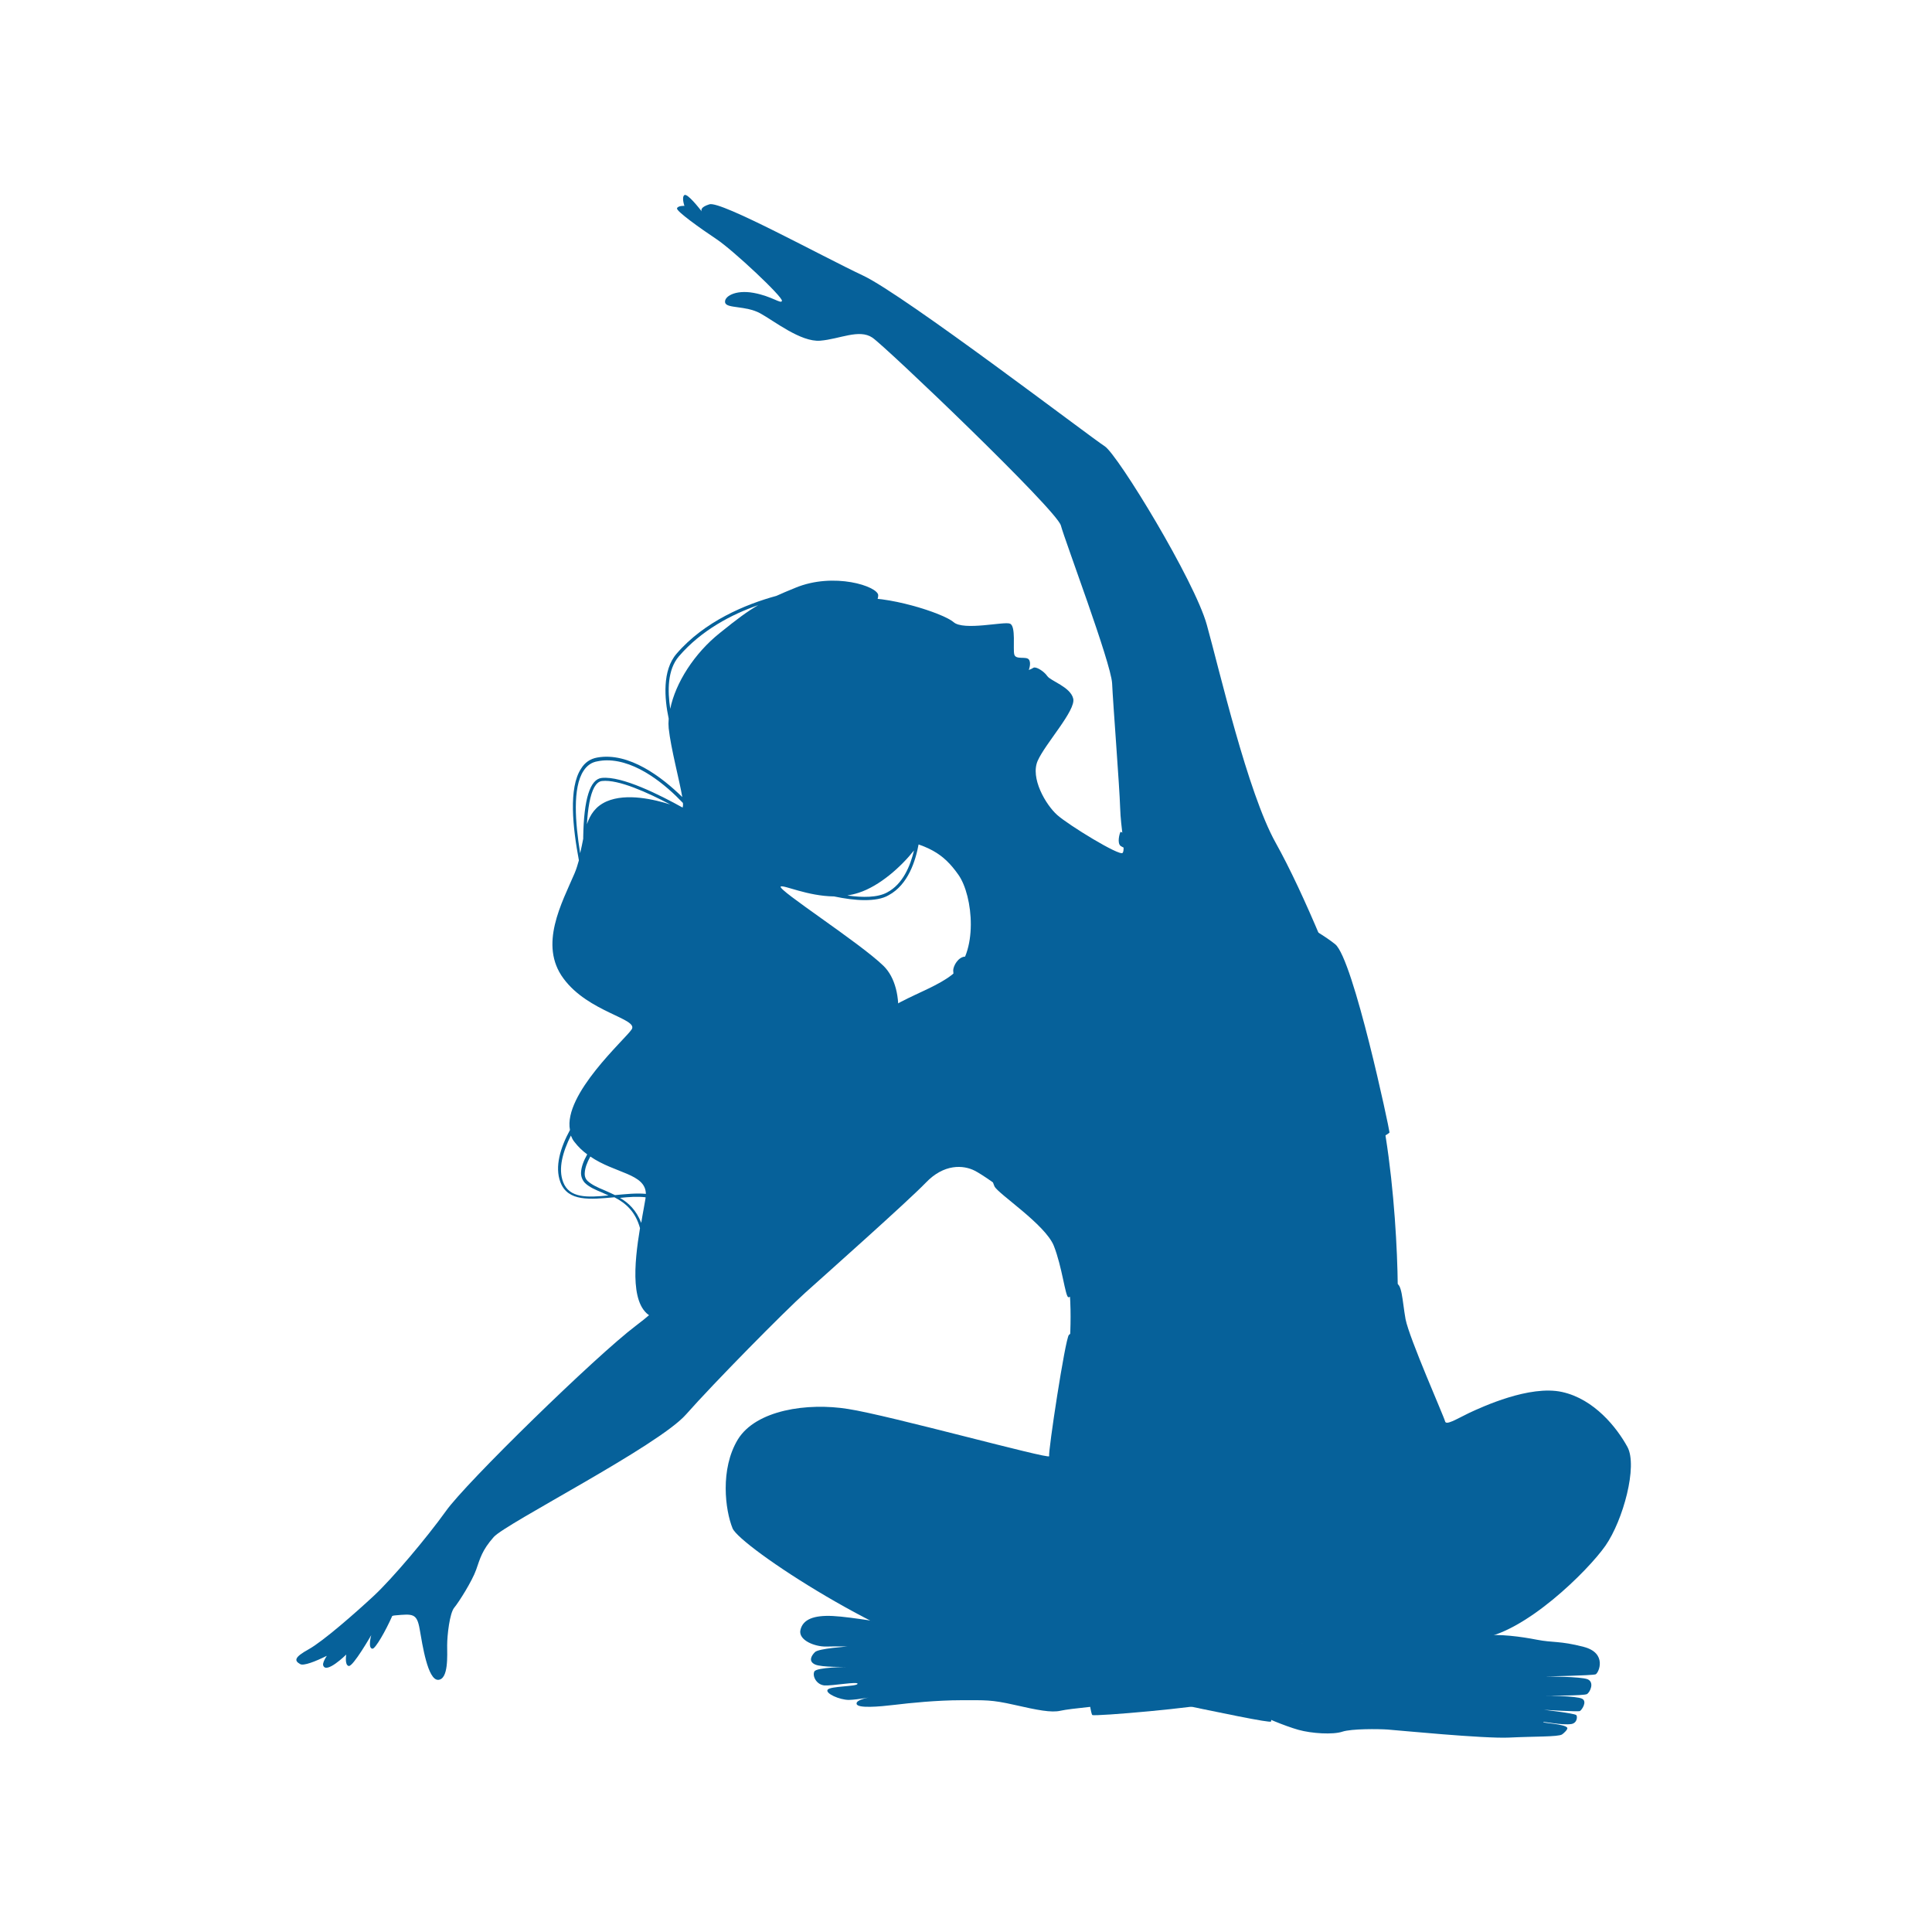
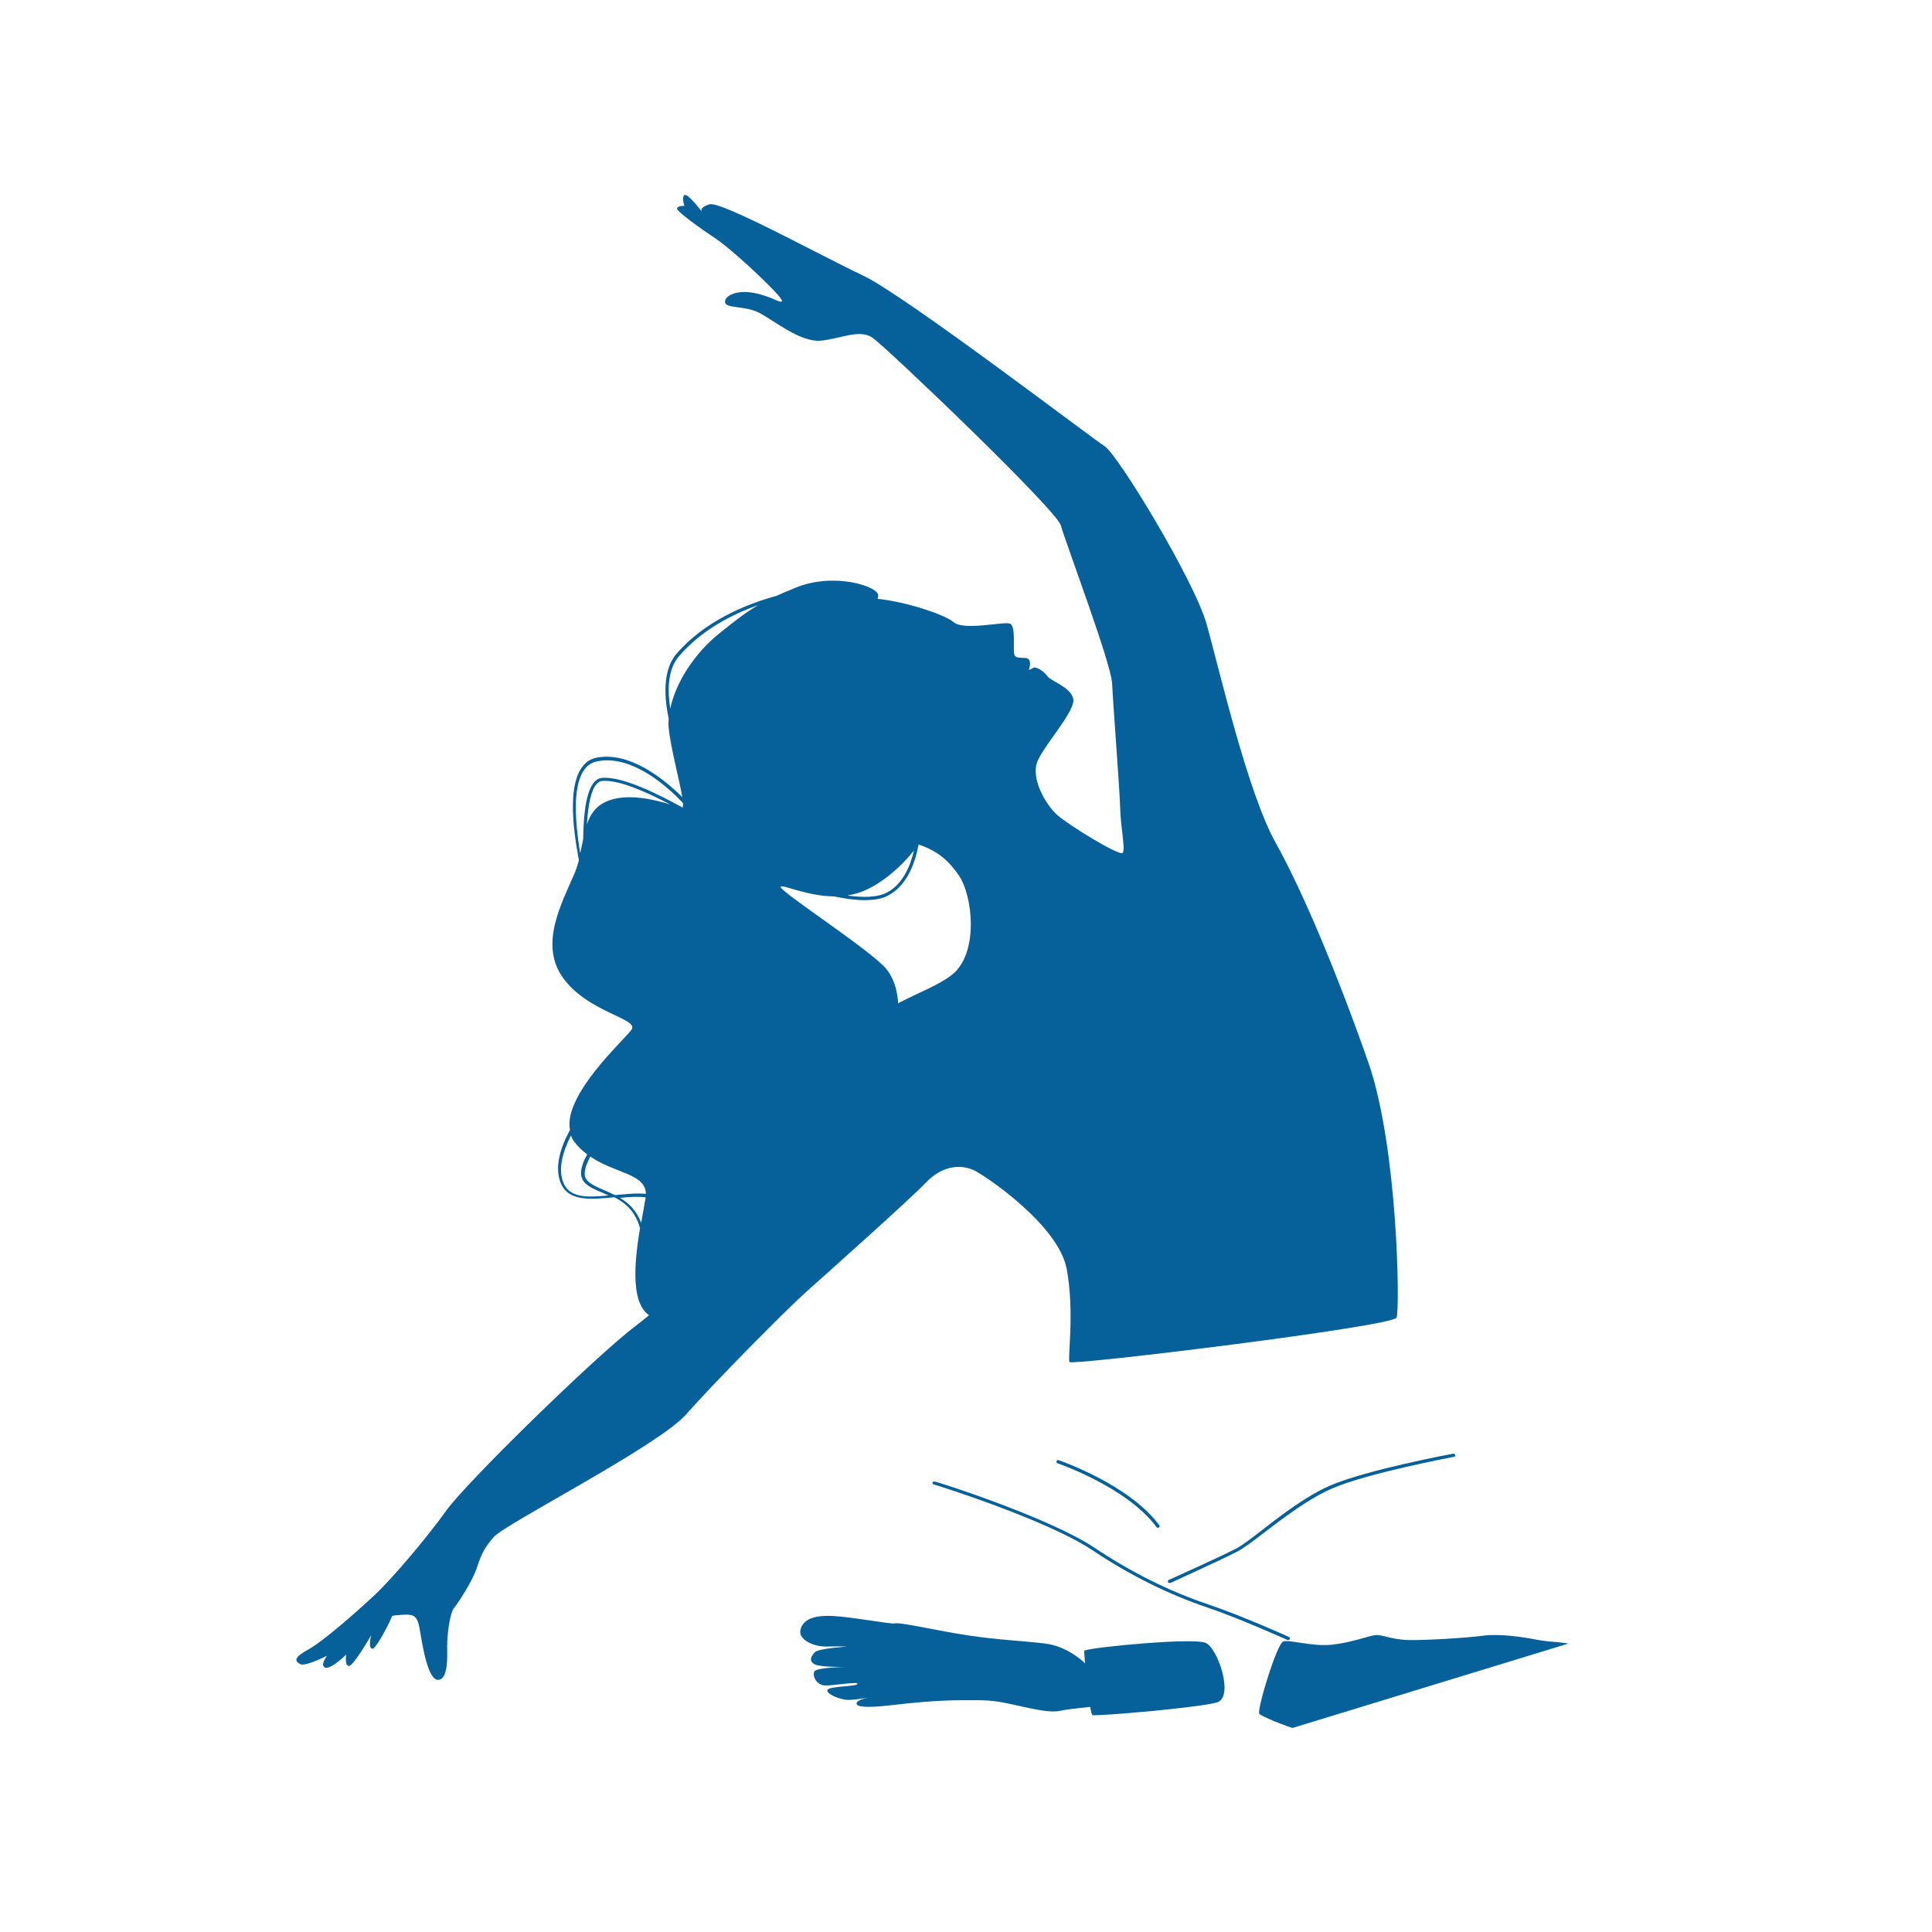
<svg xmlns="http://www.w3.org/2000/svg" width="500" zoomAndPan="magnify" viewBox="0 0 375 375" height="500" preserveAspectRatio="xMidYMid meet" version="1.0">
  <defs>
    <clipPath id="864b0389fb">
      <path d="M 57 37.5 L 272 37.5 L 272 327 L 57 327 Z M 57 37.5 " clip-rule="nonzero" />
    </clipPath>
    <clipPath id="5bb7cae4e5">
-       <path d="M 244 317 L 311 317 L 311 337.5 L 244 337.5 Z M 244 317 " clip-rule="nonzero" />
+       <path d="M 244 317 L 311 317 L 244 337.5 Z M 244 317 " clip-rule="nonzero" />
    </clipPath>
  </defs>
  <g clip-path="url(#864b0389fb)">
    <path fill="#06619a" d="M 265.57 206.156 C 259.82 189.746 253.051 173.336 247.602 163.574 C 242.152 153.812 236.641 129.855 234.246 121.289 C 231.91 112.785 216.996 88.289 214.422 86.613 C 211.848 84.996 175.551 57.266 167.527 53.492 C 159.5 49.719 139.914 38.938 137.699 39.656 C 135.961 40.195 136.082 40.793 136.203 41.035 C 135.781 40.496 133.449 37.5 132.848 37.859 C 132.25 38.277 132.848 39.957 132.848 39.957 C 132.848 39.957 131.59 39.895 131.41 40.434 C 131.23 40.973 135.844 44.27 139.078 46.426 C 142.312 48.578 152.016 57.684 151.773 58.402 C 151.594 59.062 149.859 57.504 146.266 56.844 C 142.609 56.188 140.453 57.625 140.754 58.762 C 141.055 59.898 144.766 59.301 147.523 60.797 C 150.277 62.297 155.426 66.43 159.199 66.129 C 162.973 65.828 166.746 63.793 169.324 65.531 C 171.898 67.266 205.137 99.008 205.918 102.004 C 206.695 104.938 215.621 128.598 215.859 132.609 C 216.039 136.621 217.297 152.672 217.418 156.746 C 217.535 160.816 218.496 164.891 217.895 165.551 C 217.297 166.207 207.414 160.16 205.199 158.184 C 202.98 156.207 199.926 150.996 201.426 147.641 C 202.922 144.289 208.852 137.879 208.312 135.602 C 207.773 133.328 203.941 132.191 203.281 131.23 C 202.621 130.273 201.066 129.316 200.586 129.613 C 200.105 129.914 199.688 130.035 199.688 130.035 C 199.688 130.035 200.227 128.656 199.688 127.996 C 199.148 127.34 197.172 128.117 196.875 127.039 C 196.574 125.961 197.234 121.527 196.035 121.051 C 194.898 120.57 187.051 122.488 185.074 120.75 C 183.098 119.012 171.898 115.418 166.09 116.199 C 158.48 117.156 147.762 126.199 149.797 140.695 C 151.836 155.188 163.871 161.059 172.078 162.434 C 180.281 163.812 183.156 165.73 186.031 169.801 C 188.906 173.875 189.984 185.133 184.773 189.207 C 179.562 193.281 169.98 194.539 165.191 203.16 C 160.398 211.785 156.027 223.824 147.402 232.988 C 138.777 242.152 131.293 251.434 123.445 257.305 C 115.66 263.172 90.324 287.91 86.551 293.301 C 82.719 298.629 76.129 306.414 72.598 309.711 C 69.062 313.004 62.715 318.574 59.898 320.133 C 57.086 321.688 57.086 322.348 58.281 323.008 C 58.941 323.367 61.156 322.527 63.434 321.391 C 62.895 322.227 62.656 322.828 62.715 323.188 C 63.195 325.102 67.207 321.148 67.207 321.148 C 67.207 321.148 66.848 323.188 67.688 323.367 C 68.523 323.547 72.059 317.375 72.059 317.375 C 72.059 317.375 71.34 319.953 72.297 320.012 C 72.836 320.07 74.871 316.539 76.129 313.664 C 76.309 313.602 76.488 313.543 76.73 313.543 C 80.145 313.242 80.922 313.125 81.461 316.238 C 82 319.293 83.02 326.121 85.055 326.059 C 87.09 325.941 86.793 321.27 86.793 319.352 C 86.793 317.438 87.27 313.125 88.168 312.047 C 89.066 310.969 91.641 306.895 92.422 304.68 C 93.199 302.465 93.559 300.906 95.836 298.332 C 98.172 295.695 127.758 280.664 133.148 274.555 C 138.539 268.445 152.254 254.551 156.324 250.895 C 160.398 247.242 176.152 233.227 179.684 229.574 C 183.219 225.859 186.992 226.102 189.207 227.238 C 191.484 228.375 205.496 237.84 207.055 246.344 C 208.613 254.848 207.176 263.652 207.594 264.371 C 208.012 265.09 270.66 257.426 271.078 255.746 C 271.738 253.949 271.32 222.566 265.57 206.156 Z M 265.57 206.156 " fill-opacity="1" fill-rule="nonzero" />
  </g>
  <g clip-path="url(#5bb7cae4e5)">
    <path fill="#06619a" d="M 244.426 332.648 C 244.668 333.066 249.457 335.043 252.035 335.762 C 254.609 336.48 258.742 336.723 260.539 336.121 C 262.336 335.523 267.605 335.582 269.344 335.703 C 271.078 335.824 288.027 337.5 292.941 337.262 C 297.793 337.02 302.402 337.141 303.184 336.66 C 303.543 336.422 304.379 335.645 304.199 335.344 C 303.723 334.625 299.469 334.445 299.527 334.266 C 299.59 334.086 303.184 334.926 305.039 334.625 C 306.234 334.387 306.176 333.008 305.938 332.887 C 305.457 332.527 299.648 331.871 299.648 331.871 C 299.648 331.871 306.297 332.289 306.656 332.109 C 307.016 331.93 308.152 330.254 307.074 329.715 C 305.996 329.176 300.008 329.113 300.008 329.113 C 300.008 329.113 307.434 329.176 308.031 328.816 C 308.633 328.457 309.531 326.539 308.152 325.941 C 306.773 325.402 300.008 325.402 299.887 325.402 C 299.77 325.402 309.109 325.223 309.711 324.984 C 310.309 324.742 312.047 320.852 307.375 319.652 C 302.762 318.453 301.387 318.875 298.332 318.273 C 295.277 317.676 290.965 317.078 287.789 317.496 C 284.676 317.914 276.77 318.395 273.355 318.336 C 269.941 318.215 268.383 317.258 267.008 317.375 C 265.629 317.496 262.457 318.812 258.504 319.234 C 254.551 319.652 250.238 318.156 249.039 318.633 C 247.84 319.113 243.949 331.75 244.426 332.648 Z M 244.426 332.648 " fill-opacity="1" fill-rule="nonzero" />
  </g>
  <path fill="#06619a" d="M 173.637 315.102 C 172.977 315.281 165.371 313.844 161.656 313.664 C 157.941 313.484 155.848 314.32 155.367 316.359 C 154.891 318.336 158.121 319.652 160.398 319.594 C 162.734 319.531 164.473 319.594 164.473 319.594 C 164.473 319.594 158.902 319.953 158.184 320.672 C 157.402 321.449 156.926 322.469 158.184 323.066 C 159.441 323.664 164.473 323.547 164.473 323.547 C 164.473 323.547 158.422 323.605 158.062 324.445 C 157.645 325.281 158.422 326.957 159.98 327.137 C 161.535 327.258 166.629 326.301 166.449 326.84 C 166.27 327.379 161.117 327.258 160.637 327.977 C 160.16 328.695 162.973 329.953 164.77 329.953 C 166.629 329.895 169.324 329.355 169.324 329.355 C 169.324 329.355 166.027 329.832 166.27 330.73 C 166.449 331.629 170.641 331.27 173.637 330.91 C 176.57 330.551 181.898 330.012 186.57 330.012 C 191.305 330.012 192.383 329.895 196.875 330.91 C 201.363 331.93 204.059 332.469 205.855 332.051 C 207.652 331.629 215.02 330.973 215.02 330.973 C 215.02 330.973 212.027 324.922 211.848 324.324 C 211.668 323.727 207.953 319.594 202.742 318.992 C 197.531 318.395 194 318.336 187.949 317.438 C 181.898 316.539 174.715 314.801 173.637 315.102 Z M 173.637 315.102 " fill-opacity="1" fill-rule="nonzero" />
  <path fill="#06619a" d="M 210.469 320.371 C 210.289 320.43 211.488 332.59 212.027 332.887 C 212.566 333.188 232.867 331.449 236.223 330.434 C 239.578 329.414 236.402 319.891 234.008 318.875 C 231.609 317.855 212.445 319.652 210.469 320.371 Z M 210.469 320.371 " fill-opacity="1" fill-rule="nonzero" />
-   <path fill="#06619a" d="M 185.016 188.309 C 184.895 190.105 189.266 202.863 188.727 207.652 C 188.188 212.445 192.262 228.797 193.039 230.293 C 193.82 231.789 202.863 237.66 204.539 241.793 C 206.156 245.863 206.754 251.555 207.355 251.793 C 207.953 252.035 225.5 242.512 230.594 240.715 C 235.742 238.918 269.703 220.41 269.703 219.812 C 269.703 219.215 262.695 186.152 259.16 183.277 C 255.629 180.402 245.984 175.371 242.211 173.934 C 238.438 172.496 217.656 161.176 217.477 161.477 C 217.297 161.836 216.816 163.574 217.477 164.172 C 218.137 164.711 232.57 171.539 233.109 173.695 C 233.648 175.793 227 199.688 225.383 201.066 C 223.766 202.441 192.742 205.918 192.141 203.941 C 191.543 201.965 187.648 185.613 187.289 185.672 C 185.973 185.793 185.074 187.41 185.016 188.309 Z M 185.016 188.309 " fill-opacity="1" fill-rule="nonzero" />
-   <path fill="#06619a" d="M 207.473 259.102 C 206.754 259.879 203.402 281.922 203.641 282.641 C 203.879 283.359 172.438 274.672 164.59 273.477 C 156.746 272.219 146.742 273.656 143.211 279.406 C 139.734 285.152 140.754 293.121 142.191 296.652 C 143.629 300.129 173.156 319.652 190.586 322.887 C 208.012 326.121 246.465 334.805 246.703 334.145 C 246.941 333.488 247.301 324.922 248.441 322.648 C 249.578 320.371 250.477 319.773 250.297 319.113 C 249.996 318.035 257.605 320.371 260.359 319.953 C 263.113 319.531 264.609 316.836 268.742 317.977 C 272.816 319.055 278.266 318.875 287.012 318.035 C 295.754 317.195 308.211 304.918 311.625 300.008 C 315.039 295.098 317.914 284.555 315.879 280.844 C 313.844 277.129 309.469 271.559 303.184 270.18 C 296.895 268.805 287.73 273.055 285.152 274.254 C 282.578 275.512 280.664 276.711 280.484 275.871 C 280.305 275.031 273.535 259.762 272.816 256.047 C 272.156 252.332 272.156 248.918 270.781 249.098 C 269.402 249.219 251.613 254.43 238.859 256.887 C 225.98 259.34 209.09 257.426 207.473 259.102 Z M 207.473 259.102 " fill-opacity="1" fill-rule="nonzero" />
  <path fill="#06619a" d="M 227 307.254 C 226.879 307.254 226.758 307.195 226.699 307.074 C 226.641 306.895 226.699 306.715 226.879 306.656 C 227 306.594 236.641 302.285 239.875 300.605 C 241.074 300.008 242.93 298.57 245.086 296.895 C 248.859 293.957 253.59 290.363 258.082 288.387 C 265.09 285.332 281.922 282.16 282.102 282.16 C 282.281 282.16 282.398 282.219 282.461 282.398 C 282.52 282.578 282.398 282.699 282.219 282.758 C 282.039 282.82 265.27 285.934 258.383 288.988 C 254.012 290.902 249.277 294.496 245.504 297.371 C 243.348 299.051 241.434 300.488 240.176 301.145 C 236.941 302.824 227.238 307.195 227.18 307.254 C 227.059 307.254 227.059 307.254 227 307.254 Z M 227 307.254 " fill-opacity="1" fill-rule="nonzero" />
  <path fill="#06619a" d="M 250.059 318.336 C 249.996 318.336 249.996 318.336 249.938 318.336 C 249.816 318.273 240.594 314.141 234.605 312.105 C 226.758 309.469 219.332 305.758 211.965 300.848 C 203.223 295.035 182.02 288.328 181.301 288.148 C 181.121 288.148 181 288.027 181 287.848 C 181 287.668 181.18 287.551 181.301 287.551 C 181.898 287.551 203.699 294.617 212.266 300.309 C 219.633 305.219 226.938 308.871 234.785 311.508 C 240.836 313.543 250.117 317.676 250.176 317.734 C 250.355 317.797 250.418 317.977 250.355 318.156 C 250.238 318.273 250.176 318.336 250.059 318.336 Z M 250.059 318.336 " fill-opacity="1" fill-rule="nonzero" />
  <path fill="#06619a" d="M 224.723 296.535 C 224.602 296.535 224.543 296.473 224.484 296.414 C 218.734 288.629 205.379 284.074 205.258 284.016 C 205.078 283.957 205.02 283.777 205.078 283.598 C 205.137 283.418 205.316 283.359 205.496 283.418 C 205.617 283.477 219.152 288.09 225.023 296.055 C 225.141 296.176 225.082 296.414 224.961 296.473 C 224.844 296.535 224.781 296.535 224.723 296.535 Z M 224.723 296.535 " fill-opacity="1" fill-rule="nonzero" />
  <path fill="#06619a" d="M 161.895 173.996 C 163.871 174.414 165.969 174.715 167.824 174.715 C 169.621 174.715 171.301 174.473 172.496 173.754 C 176.27 171.719 177.707 167.105 178.305 163.871 C 179.504 162.195 180.102 160.816 179.922 160.277 C 179.562 159.141 177.945 153.031 172.918 152.734 C 170.16 152.613 167.766 147.164 168.484 145.426 C 169.863 142.25 179.023 148.242 178.664 145.664 C 178.188 141.832 168.844 132.789 167.645 127.039 C 166.746 122.668 170.52 117.277 170.461 115.539 C 170.402 113.801 161.836 110.988 154.352 114.102 C 152.914 114.699 151.715 115.18 150.695 115.66 C 144.766 117.277 136.742 120.57 131.293 126.918 C 128.535 130.152 128.957 135.543 129.793 139.496 C 129.734 140.156 129.734 140.754 129.793 141.352 C 130.215 145.305 131.891 151.477 132.43 154.711 C 128.535 150.875 122.066 145.906 115.898 147.043 C 114.582 147.281 113.504 148 112.785 149.199 C 110.328 152.914 111.168 160.637 112.363 166.988 C 112.125 167.824 111.887 168.664 111.527 169.504 C 109.07 175.254 104.52 183.398 109.371 189.926 C 114.223 196.516 123.984 197.711 122.605 199.809 C 121.348 201.723 109.312 212.387 110.629 219.332 C 108.773 222.746 107.633 226.461 108.773 229.453 C 110.211 233.289 114.582 232.809 119.254 232.391 C 121.348 233.469 123.324 235.086 124.223 238.379 C 123.086 245.266 122.188 254.191 127.039 255.809 C 133.629 258.023 139.195 248.68 148.121 250.059 C 157.043 251.434 160.34 234.965 159.801 228.855 C 159.262 222.746 164.113 215.98 169.562 209.512 C 175.012 203.043 176.09 191.961 171.48 187.469 C 166.867 182.977 150.816 172.676 151.535 172.078 C 152.133 171.719 156.684 173.934 161.895 173.996 Z M 177.406 165.07 C 176.691 168.066 175.254 171.598 172.199 173.215 C 170.34 174.234 167.465 174.234 164.473 173.816 C 165.191 173.695 165.969 173.516 166.688 173.277 C 170.762 171.957 174.895 168.246 177.406 165.07 Z M 117.277 231.012 C 115.957 230.473 114.82 229.934 114.043 229.215 C 113.621 228.797 113.441 228.258 113.504 227.598 C 113.562 226.699 113.922 225.68 114.582 224.484 C 119.371 227.777 125.301 227.777 125.363 231.73 C 123.445 231.551 121.348 231.789 119.371 231.969 C 118.652 231.609 117.934 231.312 117.277 231.012 Z M 113.262 149.617 C 113.922 148.602 114.82 147.941 116.02 147.762 C 116.617 147.641 117.215 147.582 117.816 147.582 C 123.625 147.582 129.316 152.434 132.551 155.848 C 132.609 156.266 132.551 156.566 132.488 156.746 C 128.176 154.352 120.75 150.578 116.797 150.996 C 114.52 151.234 113.324 155.129 113.203 162.434 C 113.203 162.555 113.203 162.676 113.203 162.793 C 113.023 163.691 112.844 164.652 112.605 165.609 C 111.648 159.621 111.109 152.914 113.262 149.617 Z M 117.754 155.547 C 115.598 156.504 114.582 158.062 113.922 159.98 C 114.102 156.984 114.52 154.289 115.359 152.793 C 115.777 152.074 116.258 151.656 116.855 151.594 C 120.031 151.234 125.781 153.871 130.094 156.145 C 127.039 155.188 121.648 153.871 117.754 155.547 Z M 109.312 229.453 C 108.293 226.82 109.25 223.523 110.809 220.41 C 110.988 220.828 111.168 221.25 111.469 221.609 C 112.246 222.625 113.082 223.406 113.98 224.062 C 113.262 225.32 112.844 226.52 112.785 227.477 C 112.723 228.316 113.023 229.035 113.504 229.574 C 114.34 230.414 115.598 230.953 116.918 231.492 C 117.277 231.672 117.695 231.852 118.113 232.031 C 113.98 232.449 110.508 232.57 109.312 229.453 Z M 120.332 232.508 C 122.066 232.328 123.746 232.211 125.301 232.391 C 125.301 232.449 125.301 232.508 125.301 232.57 C 125.121 233.766 124.762 235.445 124.465 237.359 C 123.504 234.906 122.008 233.469 120.332 232.508 Z M 139.734 122.848 C 134.766 126.801 131.113 132.551 130.094 137.578 C 129.555 134.047 129.555 129.973 131.77 127.398 C 136.141 122.309 142.012 119.254 147.164 117.457 C 145.008 118.715 143.148 120.09 139.734 122.848 Z M 139.734 122.848 " fill-opacity="1" fill-rule="nonzero" />
</svg>